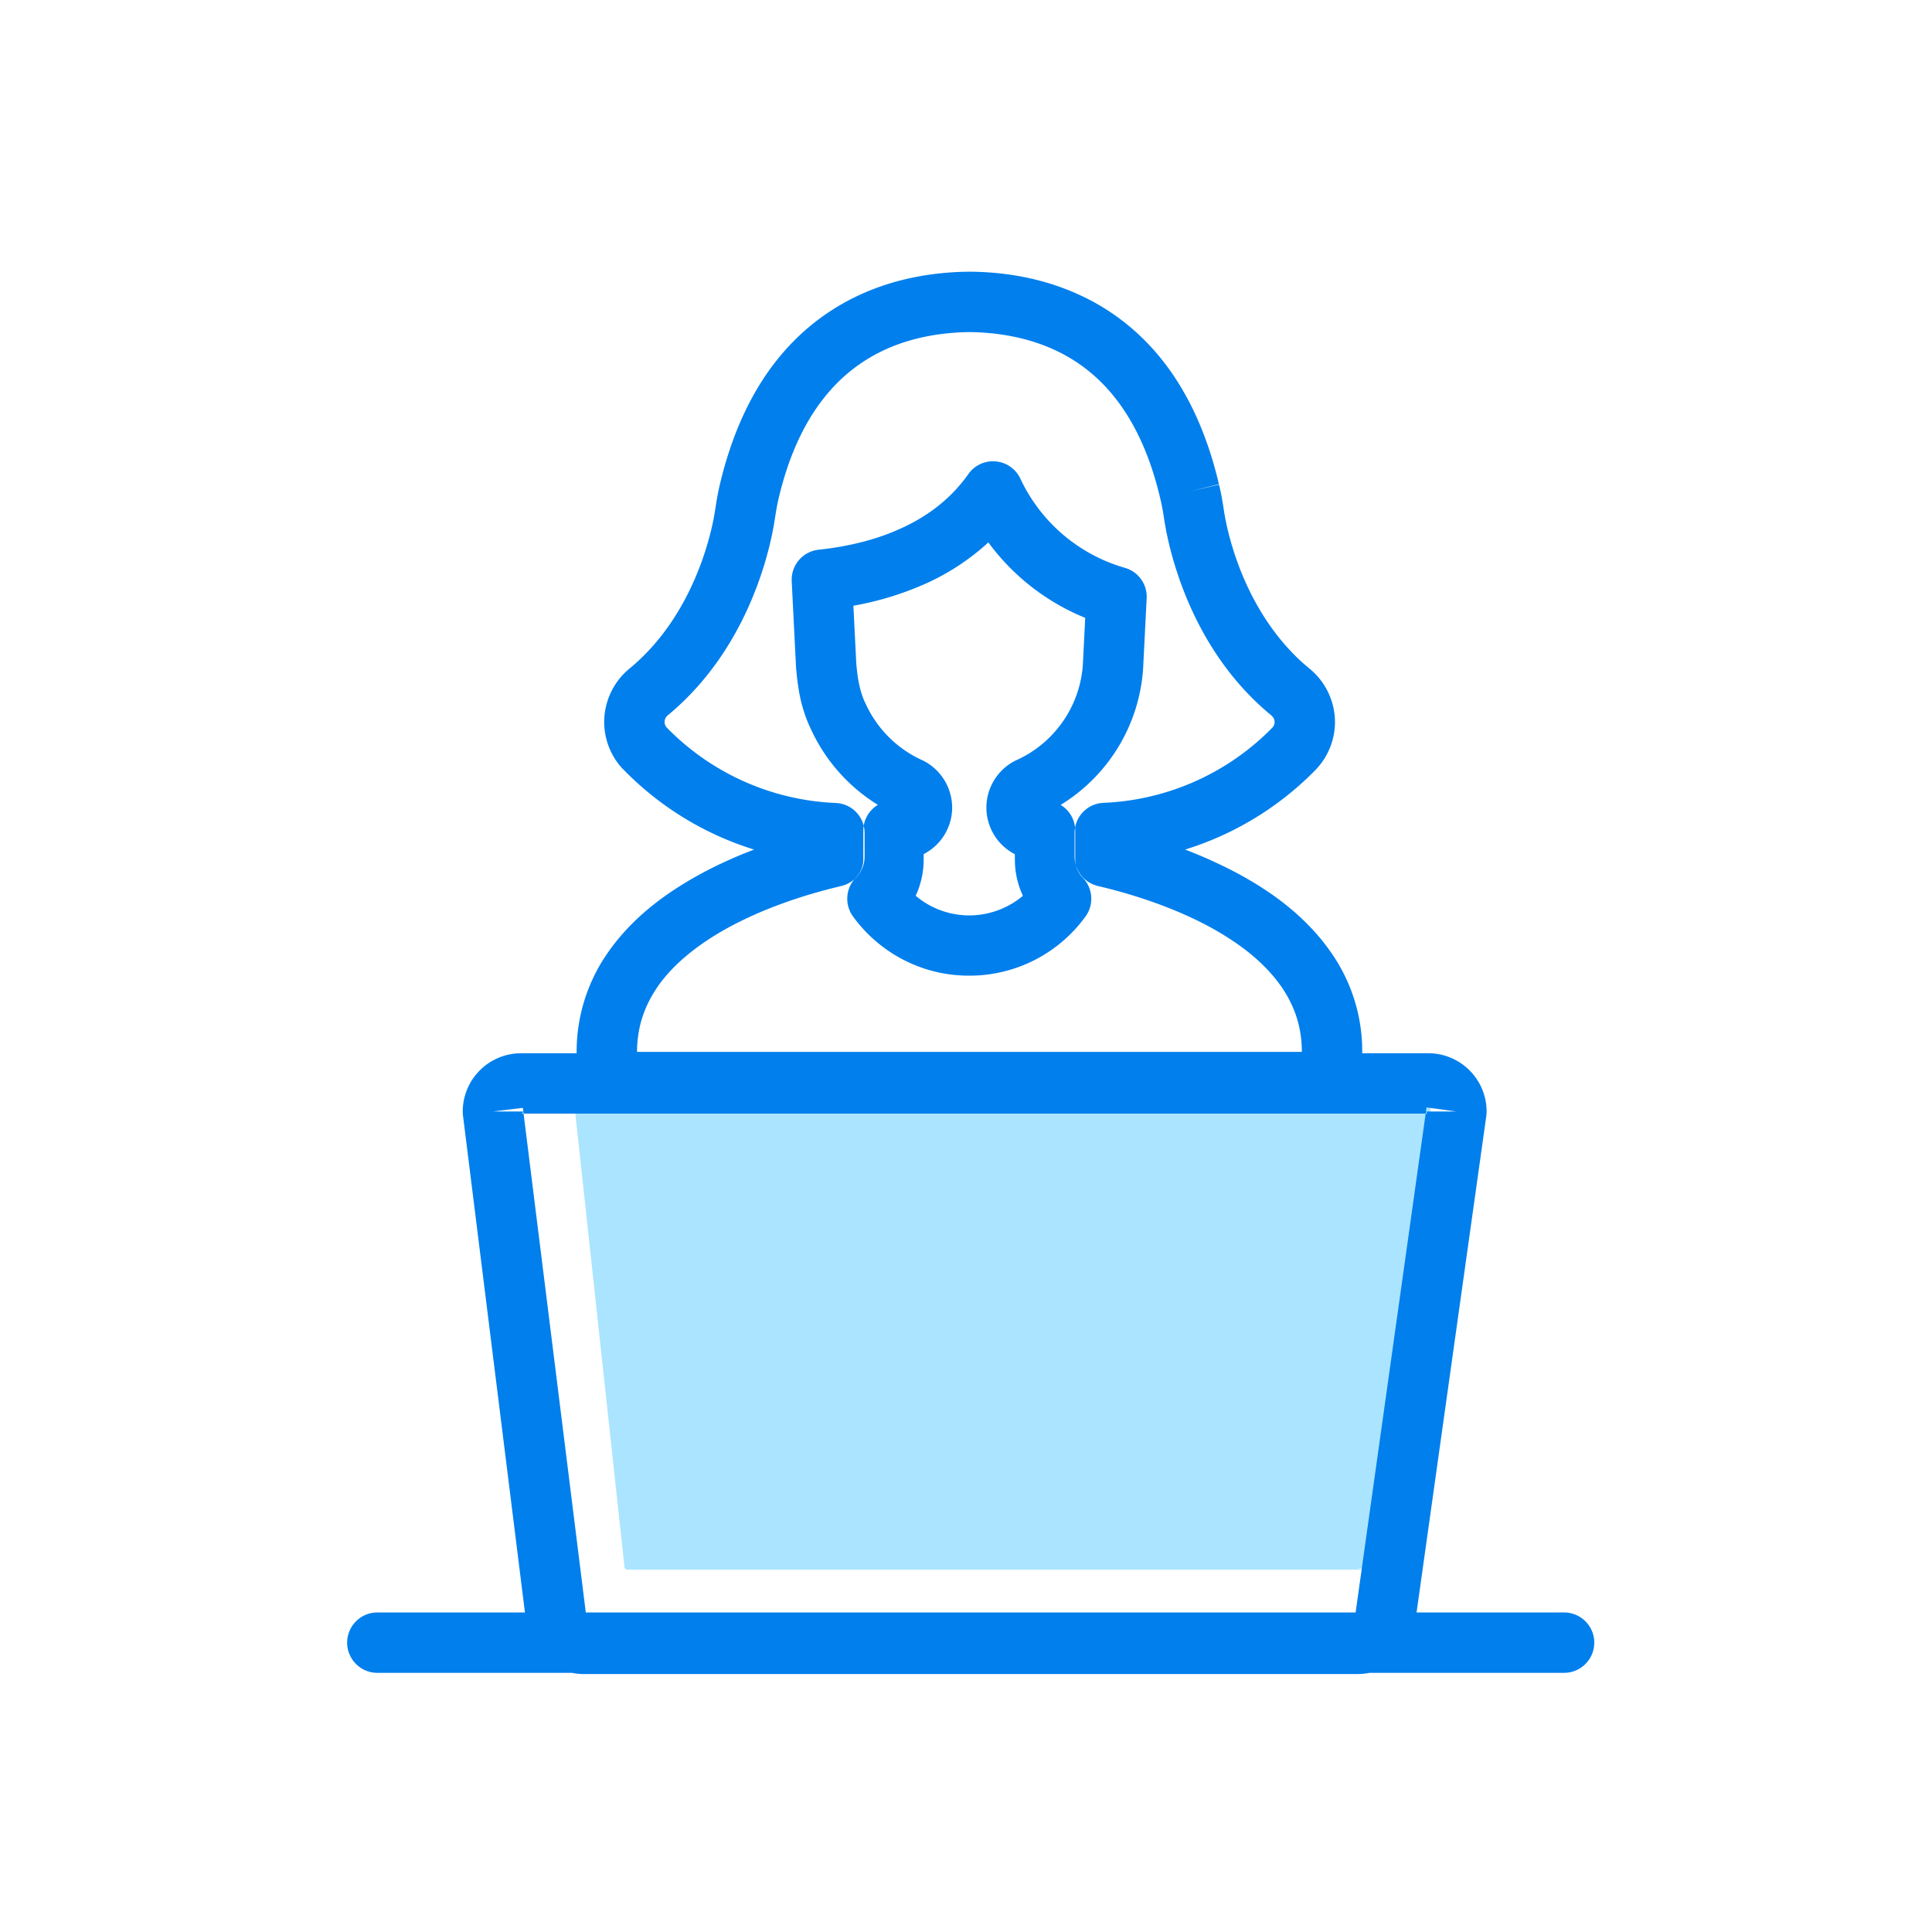
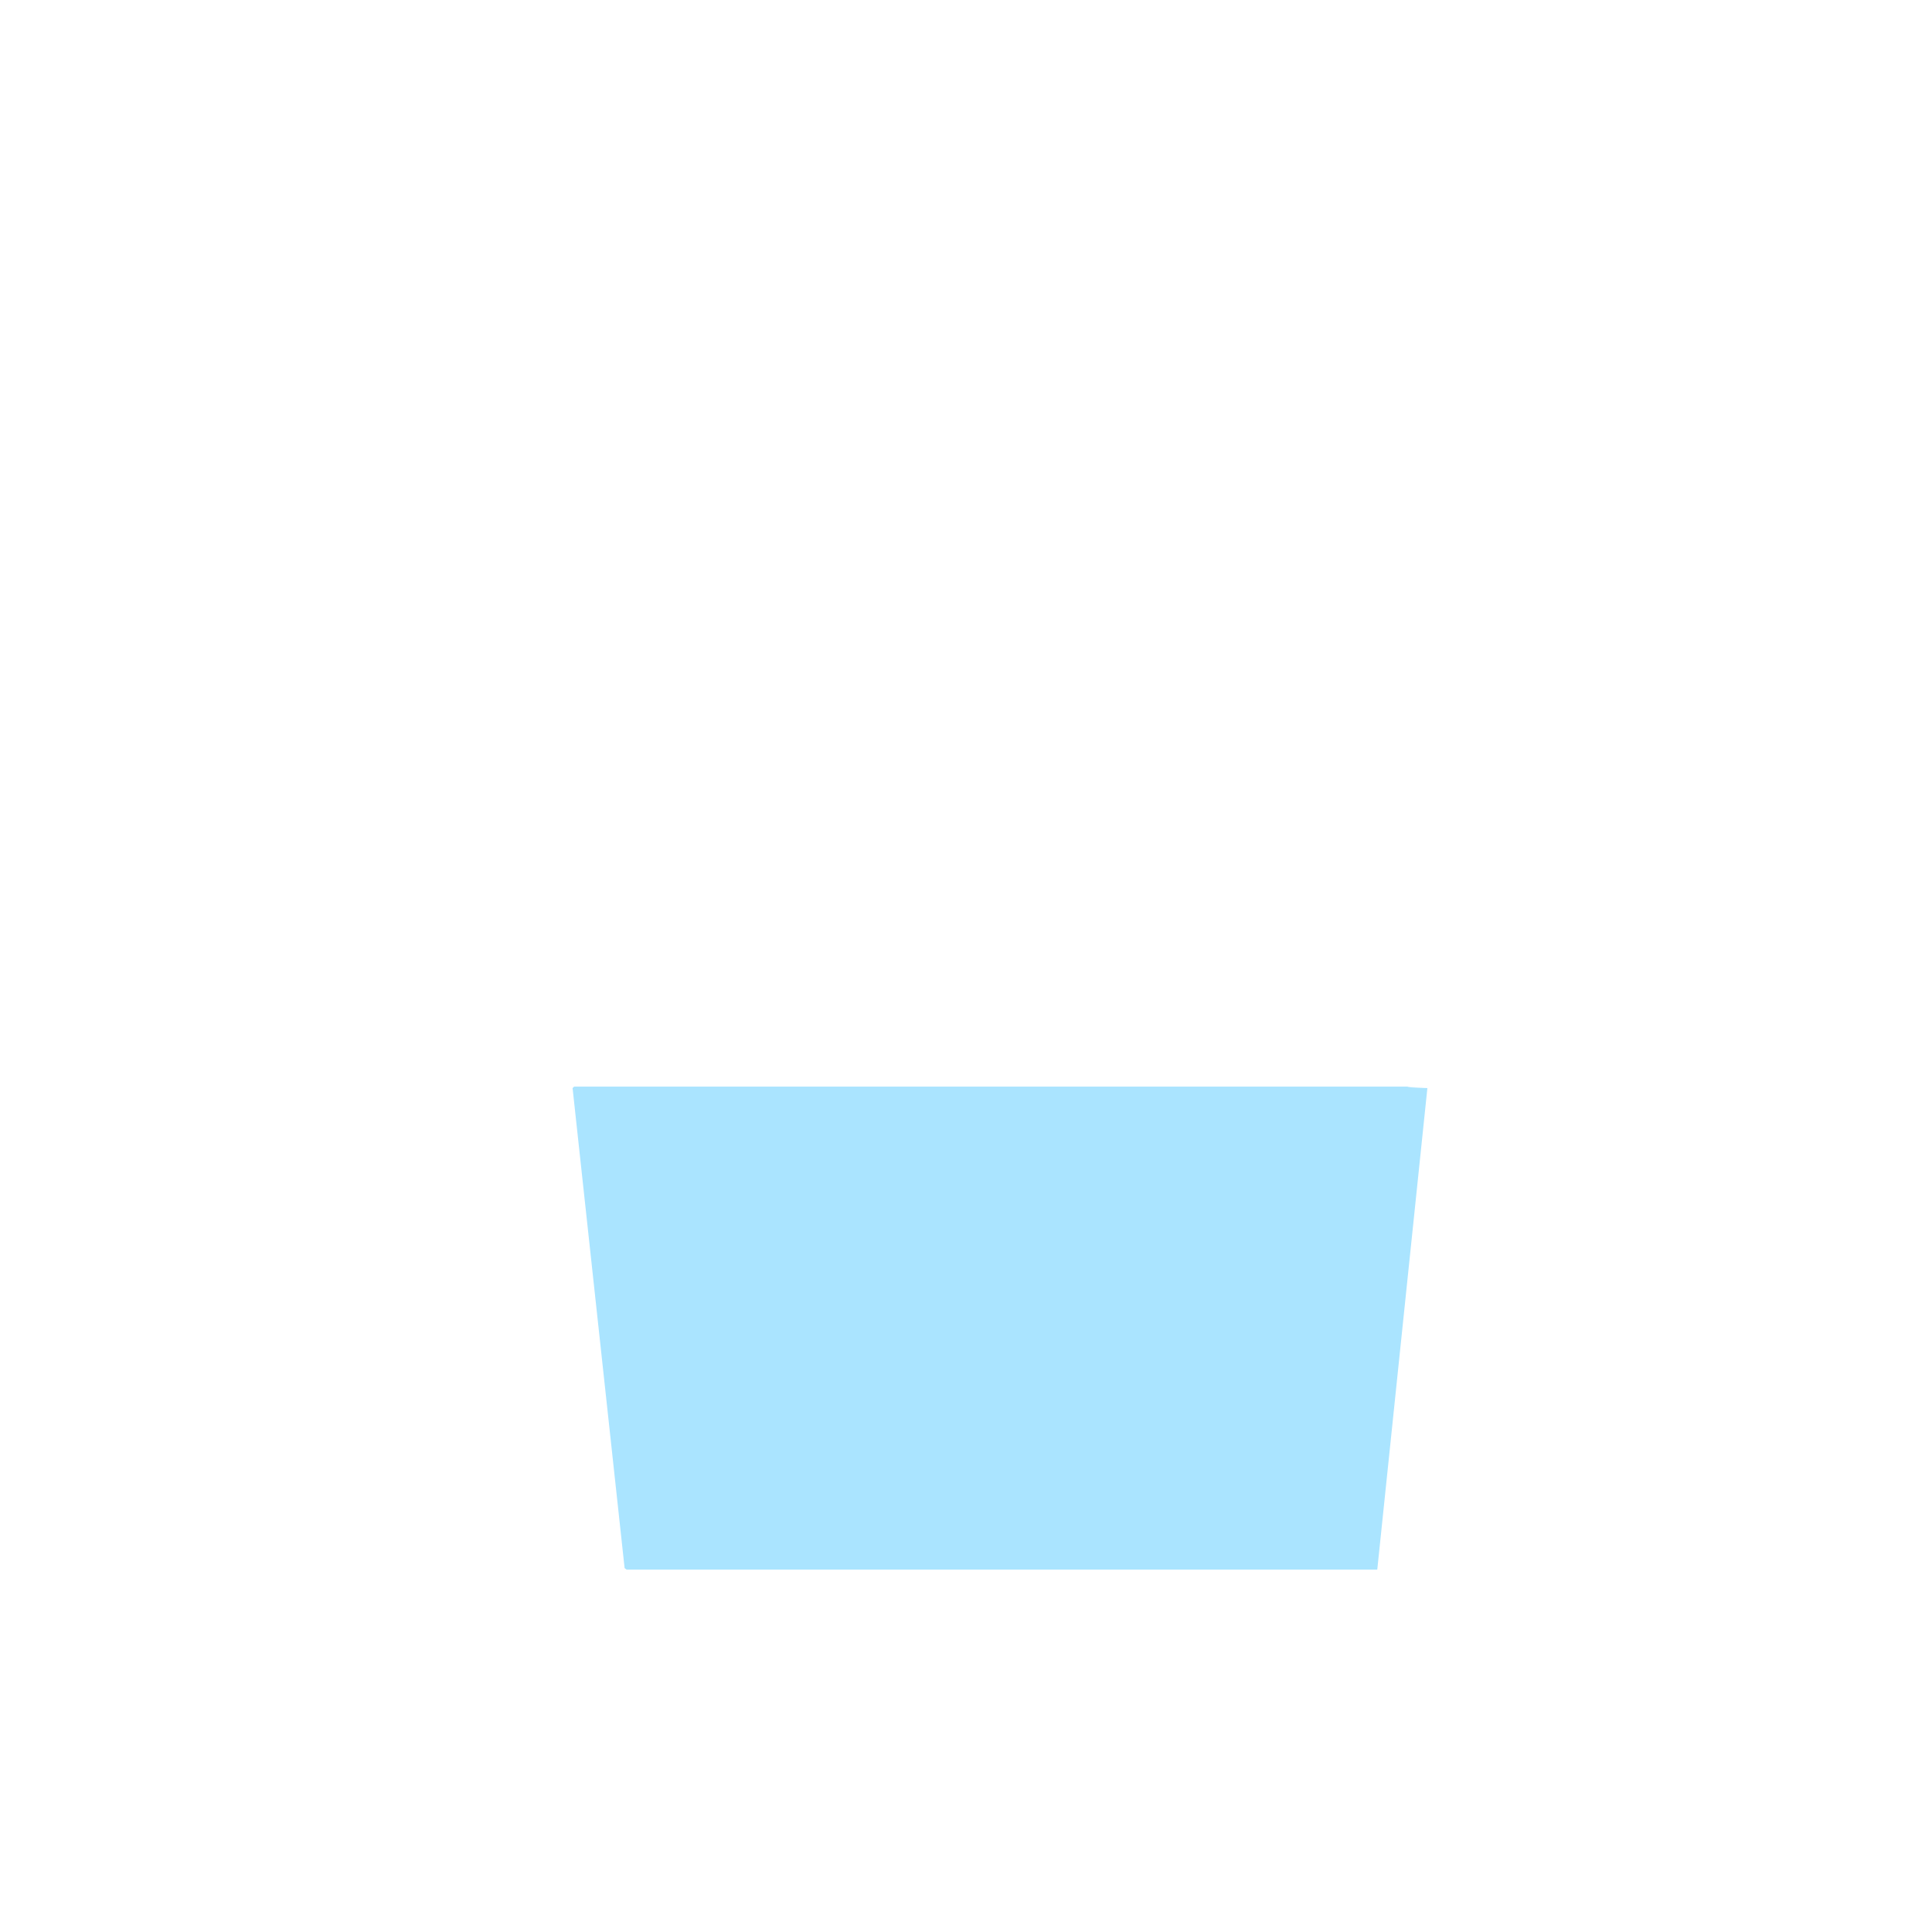
<svg xmlns="http://www.w3.org/2000/svg" width="128" height="128" viewBox="0 0 128 128">
  <g fill="none" fill-rule="evenodd">
-     <path d="M91.248 103.99H41.512l-.13-.098-3.447-31.804.104-.098h56.793l.103.098-3.423 31.804c-3.423 0-.206.098-.264.098" fill="#AAE4FF" />
-     <path d="M64.262 18c2.192.02 4.674.38 7.106 1.47 2.429 1.08 4.786 2.91 6.586 5.72 1.124 1.745 2.036 3.857 2.677 6.374l.126.516-1.941.48 1.947-.451.083.352c.082.377.144.742.197 1.076l.074.476.061.34.092.444.08.348.097.385.115.418c.02.073.042.146.065.22l.144.463c.026.08.052.16.08.24l.176.498c.094.254.196.515.308.781.808 1.927 2.092 4.103 4.067 5.847l.356.303-.009-.01a4.602 4.602 0 011.66 2.98l.027.26a4.572 4.572 0 01-1.034 3.204l-.197.226a20.612 20.612 0 01-8.649 5.313l-.042.012.135.052c.583.226 1.178.476 1.777.751l.45.212c2.693 1.29 5.451 3.11 7.328 5.83a11.38 11.38 0 012.042 6.163l.005.487h4.383a3.869 3.869 0 013.853 3.662l.006.198-.019.28-4.623 32.909 9.774.001c1.054 0 1.918.82 1.995 1.851l.005.149c0 1.05-.816 1.918-1.85 1.994l-.15.006H90.729c-.17.035-.343.059-.52.07l-.268.01H38.683c-.27 0-.534-.028-.788-.08H25c-1.105 0-2-.9-2-2 0-1.05.815-1.918 1.85-1.994l.15-.006 9.779-.001-4.107-32.939-.015-.25a3.869 3.869 0 013.66-3.854l.199-.006 3.689-.001-.001-.069a11.43 11.43 0 012.05-6.57c1.248-1.81 2.903-3.23 4.655-4.35 1.44-.923 2.951-1.661 4.405-2.251l.645-.254-.04-.012a20.58 20.58 0 01-8.33-5.002l-.319-.321-.035-.03a4.562 4.562 0 01-1.193-3.41 4.59 4.59 0 011.657-3.21c2.181-1.79 3.573-4.12 4.428-6.17.149-.355.282-.7.4-1.031l.165-.486.074-.234.134-.446.115-.417.097-.382.08-.345.092-.438.085-.491.084-.539c.061-.377.137-.788.24-1.221.65-2.75 1.615-5.04 2.821-6.91 1.205-1.87 2.652-3.31 4.206-4.38 2.998-2.067 6.312-2.73 9.155-2.804l.387-.006zm30.192 55.779H34.688l4.122 33.05h51.007l.003-.049 4.634-33.001zm.058-.409l-.058.409.18.001c-.074 0-.115-.026-.132-.087l-.009-.053h2l-1.981-.27zm-59.87.03l-1.985.24h2c-.006.08-.034.122-.092.135l-.049.005.172-.001-.046-.379zM64.236 22l-.36.009c-1.682.056-3.473.368-5.138 1.111-1.795.81-3.466 2.09-4.862 4.24-.928 1.44-1.729 3.28-2.29 5.66-.075.32-.134.636-.187.956l-.127.799-.078.42-.069.332-.13.573-.109.427-.126.46-.145.49a24.152 24.152 0 01-.798 2.203c-1.031 2.46-2.733 5.36-5.573 7.71a.577.577 0 00-.198.316l-.014.094-.002.04c0 .097.03.195.084.284l.051.07.266.267a16.622 16.622 0 0010.523 4.717l.41.022a1.99 1.99 0 011.83 1.404l.028.108-.018.145-.006.086-.002 1.997c0 .394-.135.772-.38 1.075l-.193.215-.042.04c-.197.169-.429.3-.685.385l-.157.045-.657.161c-1.608.41-3.728 1.069-5.761 2.049-2.331 1.11-4.505 2.64-5.77 4.49-.791 1.167-1.274 2.43-1.34 3.974l-.008.315 44.049.001c-.006-1.587-.435-2.877-1.18-4.05l-.164-.25c-.847-1.23-2.082-2.33-3.513-3.24-2.733-1.77-6.138-2.844-8.361-3.38l-.296-.07-.157-.045a2.011 2.011 0 01-1.285-1.276l.013.054c.064.211.168.409.307.582l.112.125c.685.7.764 1.79.19 2.58a9.487 9.487 0 01-7.707 3.92 9.446 9.446 0 01-5.587-1.81 9.568 9.568 0 01-2.108-2.11 2.004 2.004 0 01.075-2.453l.032-.037.072-.065c.366-.366.586-.868.586-1.415v-1.56c0-.153-.017-.302-.05-.445l-.009-.033.005-.027a2.02 2.02 0 01.437-.936l.118-.129c.083-.082.172-.157.268-.224l.113-.073-.047-.028a11.537 11.537 0 01-4.226-4.643l-.155-.322-.012-.028-.07-.144a9.683 9.683 0 01-.737-2.475l-.06-.392-.045-.341-.051-.51-.004-.025-.014-.155-.288-5.75a1.997 1.997 0 011.791-2.09c1.692-.18 3.601-.58 5.354-1.37 1.757-.78 3.346-1.93 4.557-3.64a1.99 1.99 0 011.811-.84c.712.06 1.331.5 1.634 1.14a10.997 10.997 0 006.922 5.91 1.988 1.988 0 011.448 1.857l-.002.163-.237 4.69a11.495 11.495 0 01-5.264 8.874l-.199.122.073.045c.459.306.782.794.87 1.356l.013.115-.008.045c-.014.1-.022.2-.022.303v1.56c0 .164.02.324.057.478l.041.141-.024-.097a1.717 1.717 0 01-.032-.332v-1.9l-.006-.158-.006-.04.02-.1a1.99 1.99 0 011.716-1.54l.152-.012a16.61 16.61 0 0010.932-4.729l.268-.271.05-.066a.572.572 0 00.073-.191l.01-.103v-.02a.588.588 0 00-.147-.344l-.07-.066-.009-.01c-2.842-2.34-4.545-5.24-5.575-7.7a24.013 24.013 0 01-.541-1.418l-.176-.53-.156-.504-.135-.475-.117-.445-.143-.602-.11-.516-.115-.646-.016-.104a18.134 18.134 0 00-.185-1.073l-.082-.357c-.557-2.38-1.354-4.22-2.279-5.66-.926-1.44-1.979-2.48-3.107-3.26-2.133-1.473-4.61-2.015-6.908-2.092L64.236 22zm1.243 13.933l-.12.114a15.6 15.6 0 01-4.126 2.663 20.526 20.526 0 01-4.487 1.383l-.207.037.193 3.854.035.346c.019.18.046.42.091.68.074.446.21.98.389 1.394l.121.256a7.546 7.546 0 003.394 3.542l.283.138-.014-.01a3.5 3.5 0 012.044 2.947l.008.223a3.47 3.47 0 01-1.866 3.075l-.021.01v.355a5.73 5.73 0 01-.424 2.165l-.106.241.079.068.229.176c.986.72 2.11 1.05 3.237 1.06a5.572 5.572 0 003.336-1.121l.223-.179-.109-.249a5.702 5.702 0 01-.417-1.88l-.007-.281-.001-.349-.023-.01a3.479 3.479 0 01-1.857-2.893l-.005-.208a3.497 3.497 0 011.871-3.061l.183-.089-.013.01a7.515 7.515 0 004.326-6.018l.024-.272.156-3.116-.318-.133a14.977 14.977 0 01-5.995-4.724l-.106-.144z" fill="#007FED" />
+     <path d="M91.248 103.99H41.512l-.13-.098-3.447-31.804.104-.098h56.793c-3.423 0-.206.098-.264.098" fill="#AAE4FF" />
  </g>
</svg>